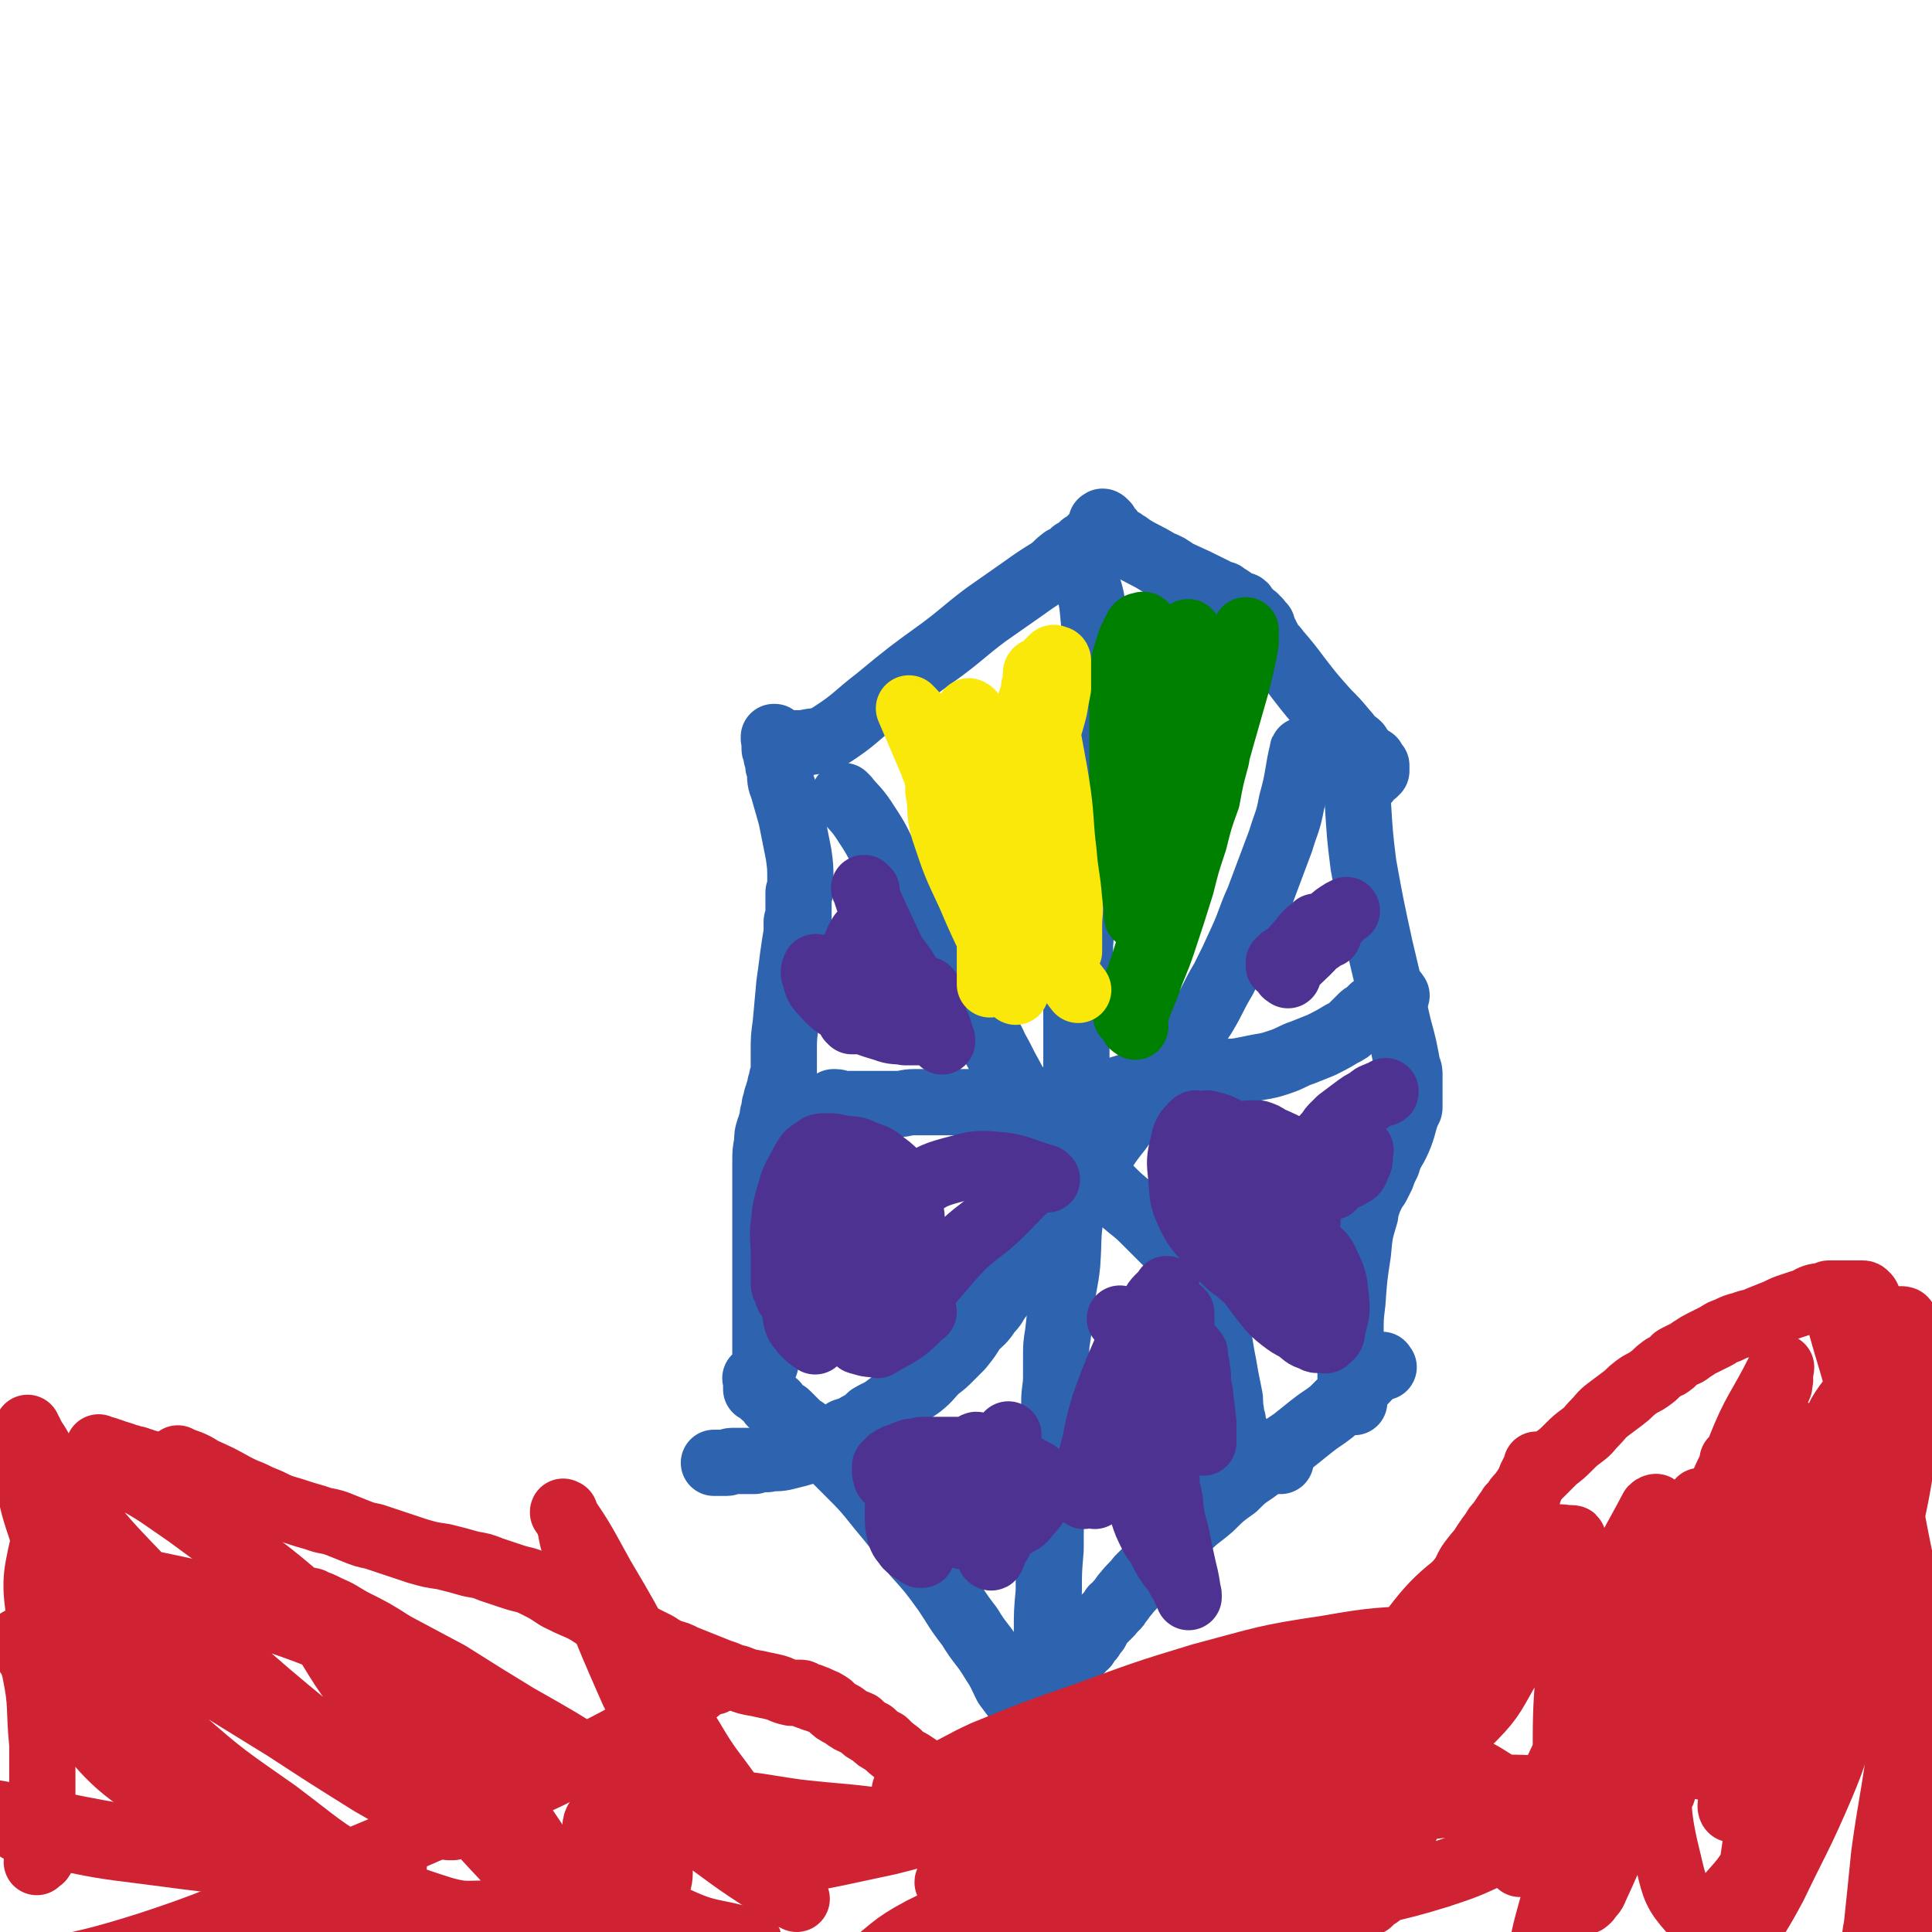
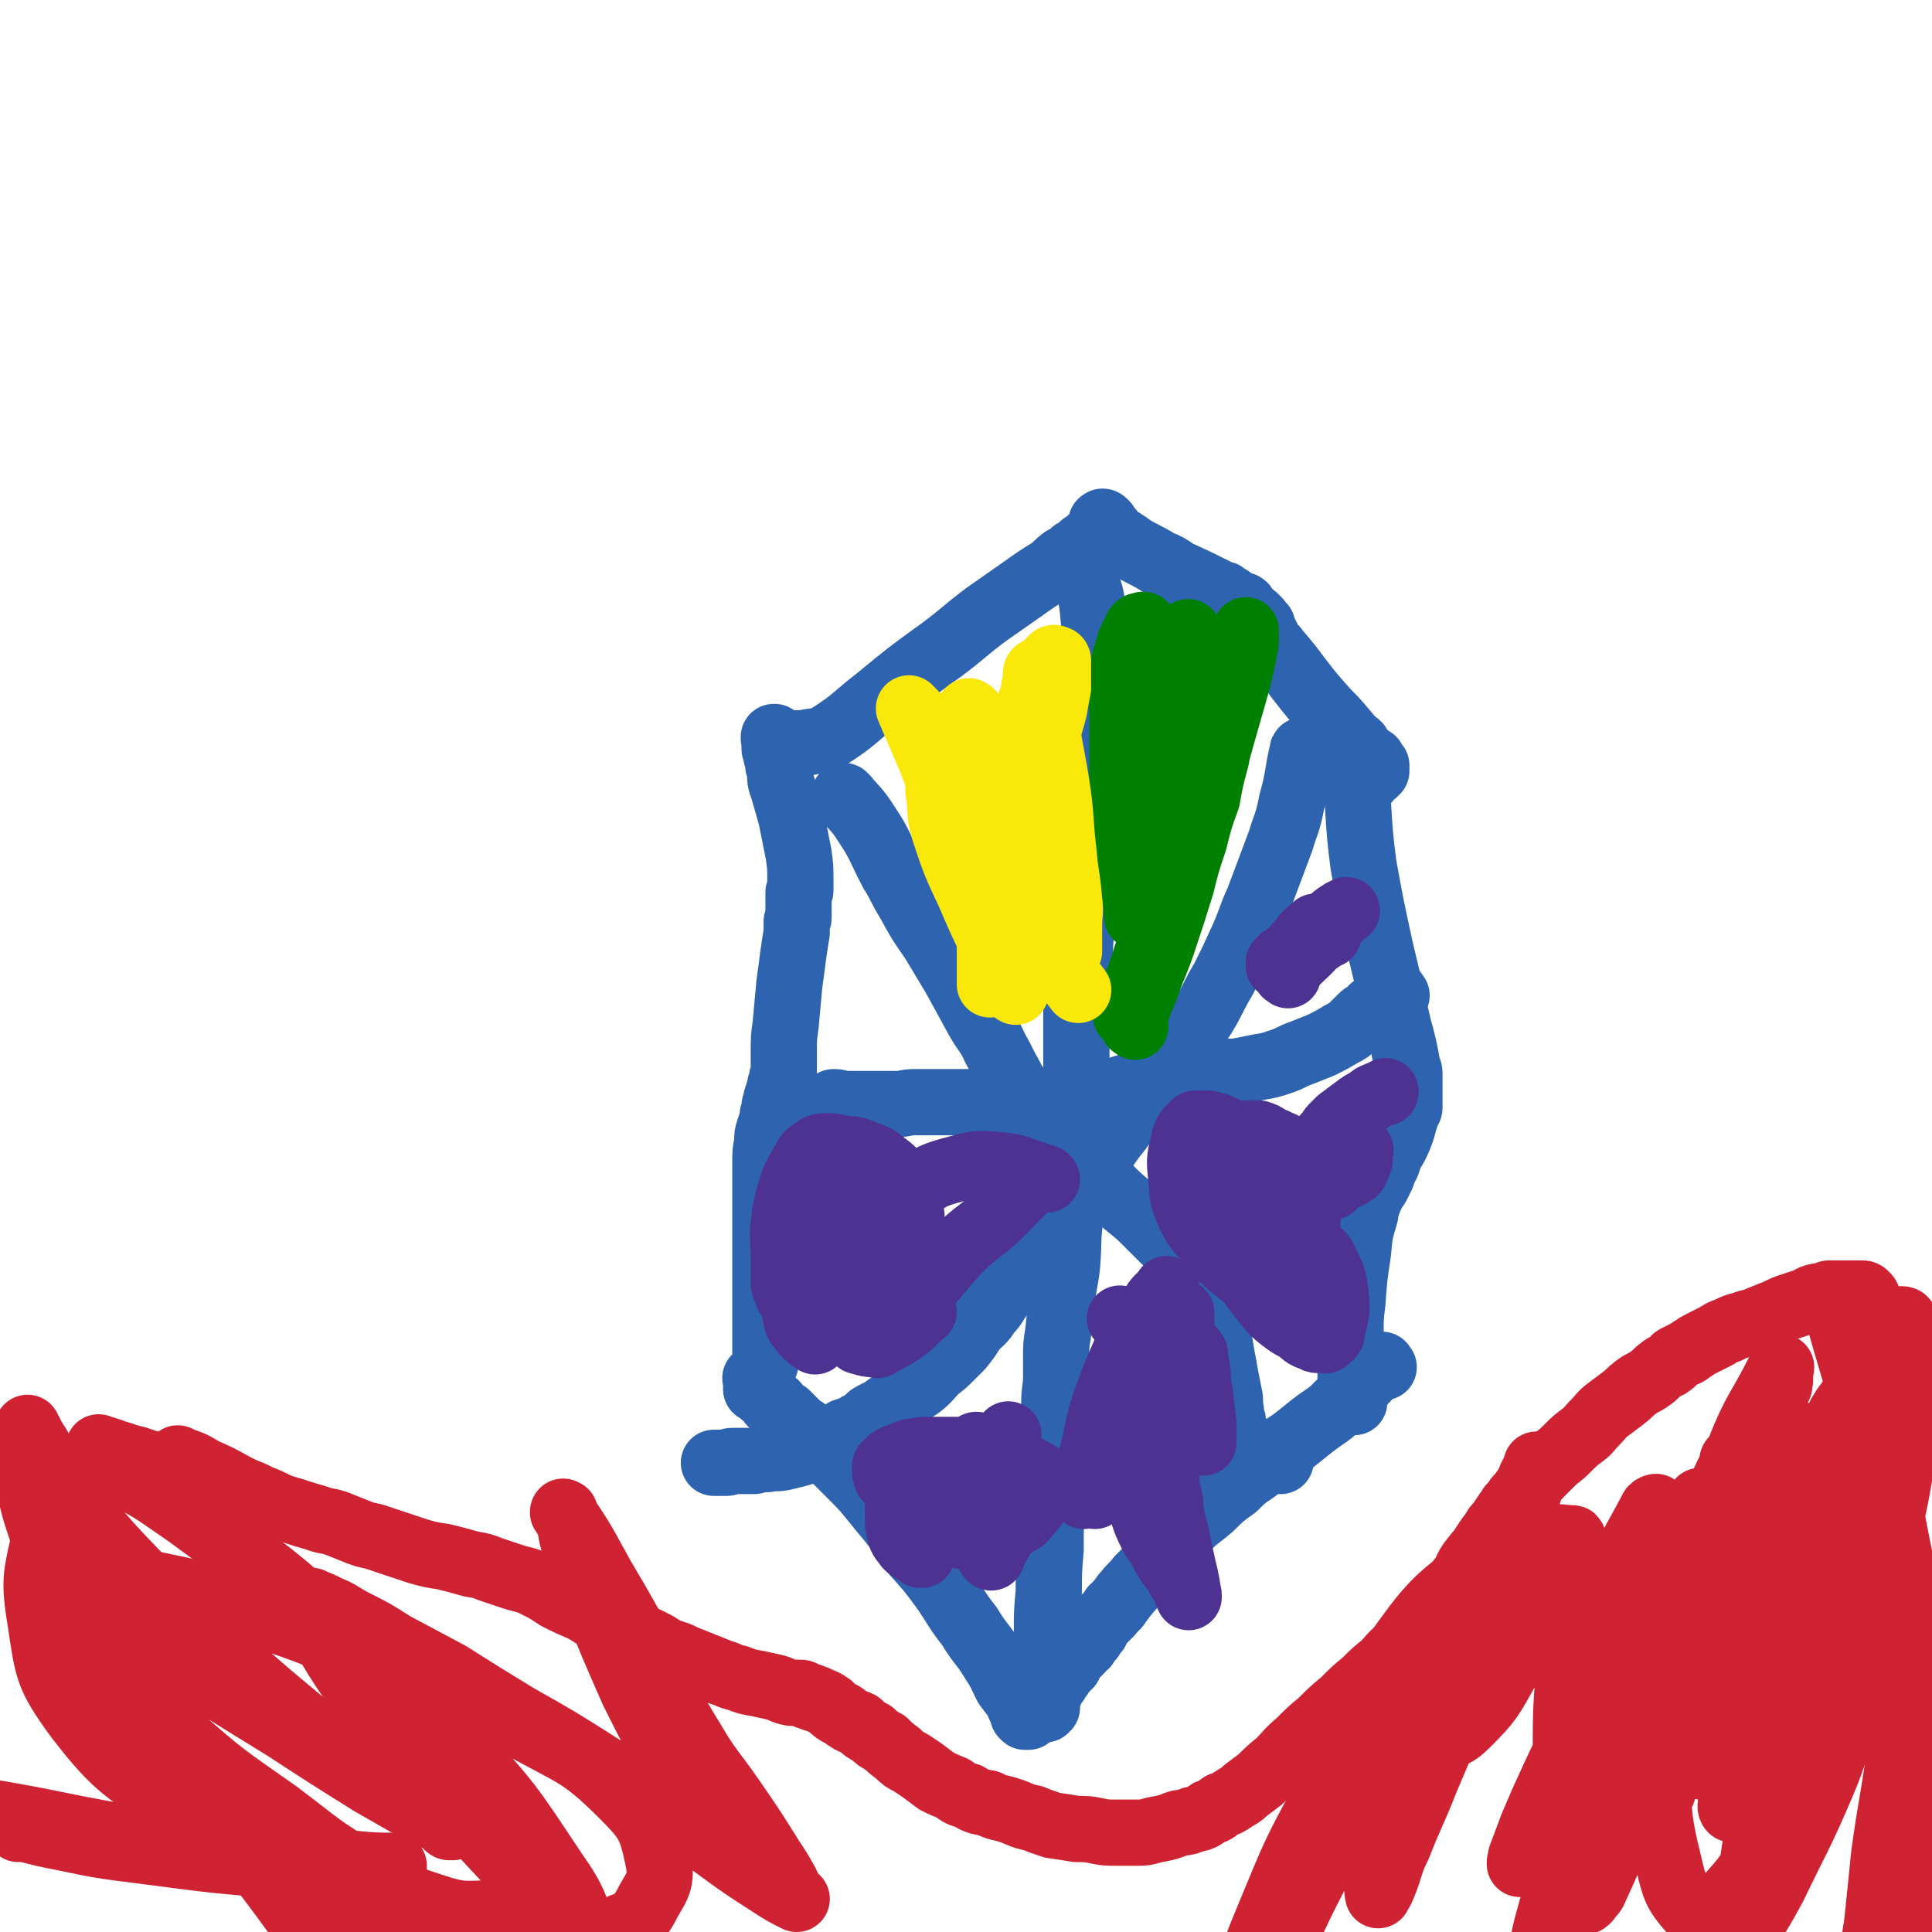
<svg xmlns="http://www.w3.org/2000/svg" viewBox="0 0 1050 1050" version="1.1">
  <g fill="none" stroke="#2D63AF" stroke-width="36" stroke-linecap="round" stroke-linejoin="round">
    <path d="M752,743c-1,-1 -1,-2 -1,-1 -7,5 -7,6 -14,13 -7,6 -7,6 -13,12 -5,4 -6,4 -11,8 -5,4 -5,4 -10,8 -6,4 -6,4 -11,8 -5,4 -5,4 -10,8 -6,4 -6,4 -11,9 -7,5 -7,5 -13,11 -7,6 -7,5 -14,12 -7,7 -7,7 -14,15 -5,6 -5,6 -11,12 -3,4 -4,4 -7,8 -2,2 -2,3 -4,5 -1,2 -1,2 -3,3 -1,2 -1,2 -2,3 -1,1 -1,1 -2,2 -1,1 -1,1 -2,2 -1,1 -1,1 -2,2 0,1 0,1 -1,2 0,1 0,1 -1,2 0,0 -1,0 -1,1 -1,1 -1,1 -1,2 -1,0 -1,0 -1,0 -1,1 -1,1 -1,1 -1,1 -1,1 -1,1 0,1 0,1 0,2 0,0 -1,0 -1,0 -1,0 -1,0 -1,1 0,1 0,1 -1,2 -1,1 -1,1 -2,2 -1,1 -1,1 -2,2 -1,2 -1,2 -2,4 -1,1 -1,1 -3,3 -1,1 -1,1 -2,3 -1,1 -1,1 -2,3 -1,1 -1,1 -2,2 -1,1 0,1 -1,3 -1,1 -1,1 -2,2 0,0 0,0 -1,1 -1,1 0,1 -1,2 -1,1 -1,1 -1,2 -1,0 -1,0 -1,1 0,0 0,1 -1,1 -1,0 -1,0 -1,0 -1,0 -1,0 -1,1 0,1 0,1 0,2 0,0 -1,0 -1,0 -1,0 -1,0 -1,1 -1,0 -1,1 -1,1 0,0 0,0 0,0 0,0 0,0 -1,0 0,0 -1,0 -1,0 0,0 0,-1 0,-1 0,0 -1,0 -1,0 0,0 0,-1 0,-1 0,-1 0,-1 -1,-2 -1,-2 -1,-2 -2,-5 -3,-4 -3,-4 -6,-8 -3,-6 -3,-7 -7,-13 -6,-10 -7,-9 -13,-19 -7,-9 -7,-10 -13,-19 -8,-11 -8,-11 -17,-21 -9,-13 -9,-13 -19,-25 -8,-10 -8,-10 -17,-19 -7,-7 -7,-7 -15,-15 -4,-4 -4,-4 -9,-8 -2,-1 -2,-1 -3,-2 -2,-2 -2,-2 -3,-3 -2,-2 -2,-2 -3,-3 -1,-1 -1,-1 -2,-1 -1,-1 -1,-1 -2,-2 -1,-1 -1,-1 -2,-2 -1,-1 0,-1 -1,-1 -1,-1 -2,0 -2,-1 -1,-1 0,-1 -1,-2 0,-1 0,-1 -1,-1 0,-1 0,-1 -1,-1 -1,-1 -1,0 -1,0 -1,-1 -1,-1 -1,-1 0,0 0,0 0,0 -1,-1 -1,-1 -1,-1 -1,-1 -1,-1 -1,-1 0,0 -1,0 -1,0 0,0 0,-1 0,-1 0,-1 0,-1 0,-1 0,0 0,0 0,-1 0,-1 0,-1 0,-1 0,-1 0,-1 0,-1 0,0 0,0 0,-1 0,0 0,0 0,0 0,0 -1,0 0,0 0,-1 0,0 1,0 0,0 1,0 1,0 0,0 0,-1 0,-1 0,0 0,0 1,-1 0,0 0,0 0,-1 0,-1 0,-1 0,-1 0,-1 1,-1 1,-1 0,-1 0,-1 0,-2 0,0 1,0 1,-1 0,0 0,0 0,-1 0,-1 0,-1 0,-2 0,-9 0,-9 0,-18 0,-12 0,-12 0,-25 0,-11 0,-11 0,-23 0,-11 0,-11 0,-22 0,-9 0,-9 0,-18 0,-6 0,-6 1,-11 0,-4 0,-4 1,-7 0,-1 1,-1 1,-3 0,-1 1,-1 1,-3 0,-1 0,-1 0,-2 0,-1 1,-1 1,-3 0,-1 0,-1 0,-2 0,-1 1,-1 1,-2 0,-1 0,-1 0,-2 0,-1 1,0 1,-1 0,-1 0,-1 0,-2 0,-1 1,-1 1,-2 0,0 0,0 0,-1 0,-1 0,-1 0,-1 0,-1 1,-1 1,-1 0,-1 0,-1 0,-1 0,-1 0,-1 0,-1 0,-1 0,-1 0,-1 0,-1 1,-1 1,-1 0,0 0,0 0,0 0,-1 0,-1 0,-1 0,-1 0,-1 0,-1 0,0 0,0 0,-1 0,0 0,0 0,-1 0,0 0,0 0,0 0,-1 0,-1 0,-1 0,0 0,0 0,-1 0,0 0,0 0,0 0,-1 0,-1 0,-1 0,-1 0,-1 0,-1 0,-1 0,-1 0,-1 0,-1 0,-1 0,-1 0,-2 0,-2 0,-3 0,-8 0,-8 1,-15 1,-11 1,-11 2,-22 1,-7 1,-7 2,-15 1,-7 1,-7 2,-13 0,-3 0,-3 0,-6 0,-1 1,-1 1,-2 0,-2 0,-2 0,-3 0,-1 0,-1 0,-2 0,-1 0,-1 0,-1 0,-1 0,-1 0,-2 0,-1 0,-1 0,-1 0,-1 0,-1 0,-1 0,-1 0,-1 0,-1 0,-1 0,-1 0,-2 0,-1 0,-1 0,-1 0,-1 1,0 1,-1 0,-1 0,-1 0,-2 0,-2 0,-2 0,-3 0,-8 0,-8 -1,-15 -2,-10 -2,-10 -4,-20 -2,-7 -2,-7 -4,-14 -1,-4 -2,-4 -2,-9 0,-1 0,-2 0,-3 0,-1 -1,-1 -1,-2 0,-2 0,-2 0,-3 0,-1 -1,-1 -1,-2 0,-1 0,-1 0,-1 0,-1 0,-2 0,-2 0,-1 -1,0 -1,-1 0,0 0,0 0,-1 0,-1 0,-1 0,-1 0,-1 0,-1 0,-1 0,-1 0,-1 0,-1 0,0 0,0 0,-1 0,0 0,0 0,0 0,0 0,0 0,0 -1,-1 0,-1 0,-1 0,-1 0,0 0,0 0,0 0,0 0,0 0,0 0,0 0,0 -1,-1 0,0 0,0 0,0 0,0 0,0 1,1 0,1 1,1 1,1 1,0 2,1 0,0 1,0 1,0 1,1 1,1 2,1 2,1 2,0 3,0 1,0 1,0 2,0 1,0 1,0 2,0 2,0 2,0 3,0 7,-2 7,0 14,-4 14,-9 13,-10 26,-20 17,-14 17,-14 35,-27 12,-9 12,-10 24,-19 10,-7 10,-7 20,-14 7,-5 7,-5 15,-10 4,-3 3,-3 7,-6 2,-1 3,-1 4,-2 2,-1 1,-2 2,-2 2,-1 2,-1 3,-1 1,-1 1,-2 1,-2 1,-1 1,-1 2,-1 1,-1 2,-1 2,-1 1,-1 1,-1 1,-2 1,-1 1,-1 1,-1 1,0 1,0 2,-1 0,0 0,0 1,-1 0,0 0,0 0,0 1,-1 1,-1 1,-1 0,0 0,-1 0,-1 0,0 1,0 1,0 0,0 0,0 0,-1 0,0 0,0 0,-1 0,0 0,0 0,-1 0,0 0,0 0,-1 0,0 0,0 0,0 0,0 -1,0 0,0 0,-1 1,0 1,0 0,0 0,1 0,1 0,0 0,0 0,0 0,0 0,0 1,0 0,0 0,0 0,0 0,0 0,0 0,1 0,0 0,1 0,1 0,0 0,0 0,0 1,0 1,0 1,0 0,0 0,0 0,0 0,1 0,1 0,1 0,1 0,1 0,1 1,0 1,0 2,0 0,0 -1,1 -1,1 0,1 0,1 1,1 0,1 1,0 1,1 0,0 0,1 0,1 0,0 1,0 2,0 0,0 -1,1 -1,1 0,0 1,0 1,0 1,0 1,0 1,0 1,0 1,0 1,0 1,0 1,0 2,1 2,1 2,1 3,2 8,5 8,4 16,9 5,2 5,2 9,5 11,5 11,5 21,10 2,2 2,1 5,2 1,1 1,1 3,2 0,1 1,0 1,1 1,1 1,1 2,2 1,1 1,1 2,1 1,0 1,0 2,0 1,0 1,0 1,1 1,1 1,1 2,2 0,0 0,0 0,0 1,1 1,1 1,1 1,1 1,1 1,1 1,1 1,1 1,1 0,0 0,0 0,0 1,1 1,0 1,1 1,0 0,1 0,1 0,0 1,0 1,0 1,0 1,1 1,1 0,1 0,0 0,0 0,0 0,1 0,1 0,0 0,0 0,0 0,1 0,1 0,1 1,0 1,0 2,0 0,0 -1,0 -1,1 0,0 0,1 0,1 0,0 1,0 1,0 0,0 0,1 0,1 0,1 0,1 0,1 0,0 1,0 1,0 0,0 0,1 0,1 0,0 1,0 1,0 0,1 0,1 0,2 0,0 0,0 1,0 0,0 0,0 0,1 0,0 0,0 0,0 0,1 1,0 1,1 0,0 0,0 0,1 2,2 2,1 4,4 6,7 6,7 12,15 7,9 7,9 15,18 5,5 5,5 10,11 2,2 2,3 4,5 1,1 1,0 3,2 0,0 0,1 1,2 1,1 1,1 2,2 0,1 1,1 2,2 0,0 0,0 1,1 0,0 0,0 0,1 1,0 1,0 2,0 0,0 0,1 0,1 1,1 0,1 1,1 0,0 0,0 0,1 0,0 0,0 0,0 0,1 1,0 1,0 0,0 0,1 0,1 0,1 0,1 0,1 0,1 0,1 0,1 0,0 0,0 0,0 0,0 0,0 0,0 -1,-1 -1,0 -1,0 0,0 0,1 0,1 0,0 0,0 -1,0 0,0 0,0 0,0 -1,0 -1,1 -1,1 0,0 0,0 0,0 0,0 0,1 -1,1 0,0 0,0 0,0 -1,0 -1,1 -1,1 0,0 0,0 0,0 -1,0 0,1 0,1 0,0 -1,0 -1,0 0,0 0,1 0,1 0,0 0,0 -1,0 0,0 0,0 0,0 0,0 0,1 0,1 0,0 -1,0 -1,0 -1,0 0,1 -1,1 0,0 0,0 0,0 0,1 0,1 0,1 0,1 0,1 0,1 0,0 -1,0 -1,0 0,4 0,4 0,8 1,16 1,17 3,33 4,22 4,22 9,45 5,21 5,21 10,43 3,11 3,11 5,22 1,2 1,2 1,5 0,2 0,2 0,3 0,1 0,1 0,2 0,2 0,2 0,3 0,1 0,1 0,2 0,1 0,1 0,1 0,1 0,1 0,2 0,1 0,1 0,2 0,1 0,1 0,2 0,1 -1,1 -1,2 -3,8 -2,8 -5,15 -3,7 -4,6 -6,13 -2,4 -2,4 -3,7 -1,2 -1,2 -2,4 -1,2 -1,2 -2,3 -1,1 -1,1 -1,2 -1,1 -1,1 -1,2 -1,1 -1,1 -1,2 -1,4 -2,4 -2,8 -3,10 -3,10 -4,21 -2,13 -2,13 -3,27 -1,8 -1,8 -1,17 0,7 0,7 0,13 0,2 0,2 0,4 0,2 0,2 0,4 0,1 0,1 0,2 0,1 0,1 0,2 0,1 0,1 0,2 0,1 0,1 0,2 0,1 0,1 0,1 0,1 0,1 0,2 0,0 0,0 0,0 0,1 0,1 0,1 0,1 0,1 0,1 0,1 0,1 0,1 0,1 0,1 0,1 0,1 0,1 0,1 0,0 1,0 1,0 1,0 1,0 1,0 0,0 0,0 0,0 0,-1 0,-1 0,-1 " />
    <path d="M590,312c-1,-1 -2,-2 -1,-1 2,9 4,10 5,21 2,19 0,19 0,39 0,14 0,14 -1,29 -1,20 -2,20 -3,41 -1,13 -1,13 -2,25 0,11 0,11 0,22 0,13 0,13 -1,25 0,10 -1,10 -1,20 -1,10 -1,10 -1,20 0,11 0,11 0,21 0,15 0,15 0,30 0,15 0,15 -1,30 -1,13 -1,13 -2,26 -2,13 -1,13 -2,27 -1,10 -2,10 -3,21 -1,8 -1,8 -2,17 -1,6 -1,6 -1,13 0,5 0,5 0,10 0,7 -1,7 -1,14 0,6 0,6 0,12 0,9 0,9 0,17 0,11 -1,11 -1,21 -1,15 -1,15 -1,30 -1,12 -1,12 -1,23 -1,11 -1,11 -1,21 0,9 0,9 0,17 0,4 0,4 0,7 0,2 0,2 0,5 0,0 0,0 0,1 0,2 0,2 0,3 0,1 0,1 0,2 0,1 0,1 0,2 0,1 0,1 0,2 0,1 0,1 0,1 0,1 0,1 0,2 0,0 0,0 0,0 -1,1 -1,1 -1,1 " />
    <path d="M759,541c-1,-1 -1,-2 -1,-1 -6,3 -6,4 -12,8 -1,1 -1,1 -2,2 -2,2 -2,1 -4,3 -2,2 -2,2 -4,4 -3,3 -3,3 -7,5 -5,3 -5,3 -11,6 -5,2 -5,2 -10,4 -6,2 -6,3 -12,5 -6,2 -6,2 -12,3 -5,1 -5,1 -10,2 -6,1 -6,0 -13,1 -7,1 -7,2 -15,3 -8,1 -8,1 -17,2 -6,1 -6,1 -13,2 -6,1 -6,2 -12,3 -4,1 -4,0 -8,1 -4,1 -4,1 -9,2 -5,1 -5,0 -11,1 -5,0 -5,1 -10,1 -6,1 -6,1 -12,1 -6,0 -6,0 -11,0 -6,0 -6,0 -12,0 -5,0 -5,0 -10,0 -4,0 -4,0 -7,0 -5,0 -5,0 -9,0 -4,0 -4,0 -8,0 -5,0 -5,1 -9,1 -5,0 -5,0 -9,0 -4,0 -4,0 -7,0 -4,0 -4,0 -8,0 -2,0 -2,0 -4,0 -1,0 -1,0 -2,0 -2,0 -2,-1 -4,-1 -1,0 -1,0 -1,0 " />
    <path d="M709,409c-1,-1 -1,-2 -1,-1 -3,12 -2,14 -6,28 -2,11 -3,11 -6,21 -6,16 -6,16 -12,32 -5,11 -4,11 -9,22 -5,11 -5,11 -10,21 -6,10 -5,10 -11,20 -6,9 -6,9 -12,18 -8,11 -8,11 -17,22 -8,11 -9,11 -17,22 -8,10 -7,10 -14,20 -7,10 -7,10 -14,20 -6,8 -6,8 -11,16 -5,7 -5,7 -10,14 -4,6 -4,5 -8,11 -4,5 -4,5 -8,10 -3,4 -2,4 -6,8 -3,5 -4,5 -8,9 -3,5 -3,5 -7,10 -3,3 -3,3 -6,6 -3,3 -3,3 -7,6 -4,4 -4,5 -9,9 -4,3 -4,2 -8,5 -4,3 -4,4 -9,6 -5,4 -5,3 -10,6 -3,3 -3,3 -7,5 -3,2 -4,2 -7,3 -3,2 -3,2 -5,3 -4,2 -4,2 -7,3 -3,2 -3,2 -6,4 -3,1 -4,1 -7,2 -4,1 -4,1 -8,2 -5,1 -5,0 -9,1 -4,0 -4,0 -7,1 -3,0 -3,0 -5,0 -2,0 -2,0 -4,0 -2,0 -2,0 -3,0 -2,0 -2,1 -3,1 -1,0 -1,0 -3,0 -2,0 -2,0 -4,0 0,0 0,0 0,0 " />
    <path d="M460,434c-1,-1 -2,-2 -1,-1 5,6 7,7 12,15 8,12 7,13 14,26 5,8 4,8 9,16 6,11 6,11 13,21 6,10 6,10 12,20 6,11 6,11 12,22 5,9 6,8 10,17 4,7 4,8 8,15 3,6 4,6 7,12 4,5 3,6 7,11 4,5 4,5 9,10 7,7 8,7 15,14 8,7 8,7 16,14 5,5 5,5 11,10 5,4 5,4 10,9 3,3 3,3 7,7 3,3 3,3 7,7 2,3 2,3 5,6 2,3 2,3 5,7 2,4 3,3 5,8 3,5 3,6 5,12 2,6 2,6 4,13 1,6 1,6 2,12 1,5 1,5 2,11 1,5 1,5 2,10 1,4 0,4 1,9 0,2 0,2 1,5 0,2 0,2 1,5 0,2 0,2 1,3 1,1 1,1 2,2 1,1 1,2 2,3 1,1 1,1 2,2 2,2 2,2 4,3 2,1 1,1 3,2 2,1 2,0 4,1 1,0 1,1 2,1 1,0 2,0 3,0 1,0 1,0 2,0 " />
  </g>
  <g fill="none" stroke="#4D3292" stroke-width="36" stroke-linecap="round" stroke-linejoin="round">
    <path d="M610,718c-1,-1 -2,-2 -1,-1 4,6 4,7 9,14 6,8 6,8 11,15 6,7 6,7 11,14 3,4 3,4 5,7 2,2 2,2 3,4 1,2 0,2 1,3 1,1 1,1 2,2 1,1 1,2 1,3 1,1 1,1 1,2 1,1 1,1 1,2 0,1 0,1 0,1 0,-5 0,-6 0,-11 -1,-9 -1,-8 -2,-17 -1,-4 -1,-4 -1,-9 -1,-3 0,-3 -1,-6 0,-2 -1,-2 -1,-3 0,-2 1,-2 0,-3 -1,-1 -1,-2 -2,-2 -1,-1 -1,0 -2,0 -1,0 -2,-1 -2,0 -5,6 -6,6 -10,14 -6,10 -5,11 -10,22 -3,7 -2,7 -4,14 -2,5 -2,5 -3,10 -1,2 -1,2 -1,3 -1,1 -1,1 -1,2 0,1 0,1 0,2 0,0 0,1 0,1 0,-2 -1,-3 0,-5 4,-14 5,-14 10,-28 4,-11 4,-11 7,-21 2,-8 1,-9 3,-17 1,-3 2,-3 3,-7 1,-1 1,-1 1,-2 0,-2 0,-2 0,-3 0,-1 1,-1 1,-2 0,-1 0,-2 0,-2 0,0 0,1 0,2 -1,11 0,11 -1,22 -2,16 -3,16 -5,32 -1,8 -1,8 -2,16 -1,7 0,7 -2,14 0,4 0,5 -1,9 -1,2 -1,2 -2,4 -1,1 -1,1 -1,2 -1,2 0,2 -1,4 0,0 0,0 -1,0 -1,0 -2,1 -2,0 -2,-2 -2,-3 -2,-6 -2,-12 -3,-12 -3,-23 -1,-16 -1,-17 1,-33 2,-10 3,-10 6,-21 3,-10 3,-10 6,-21 1,-4 2,-3 3,-7 1,-2 1,-2 1,-4 1,-1 1,-1 1,-2 0,-1 0,-1 0,-1 0,-1 0,0 0,0 -4,5 -5,4 -8,10 -8,12 -8,12 -15,25 -6,14 -6,14 -11,28 -3,10 -3,11 -5,21 -2,7 -2,7 -3,13 -1,3 -1,3 -2,6 0,2 0,2 0,3 -1,2 -1,2 -1,3 0,1 0,1 0,2 0,1 0,1 0,1 0,0 0,0 0,0 1,-1 2,-1 2,-3 5,-8 6,-8 9,-16 4,-8 3,-9 5,-17 2,-6 2,-6 4,-11 0,-4 0,-4 1,-7 0,-2 0,-2 0,-3 0,-1 1,-1 1,-3 0,-1 0,-1 0,-3 0,-1 0,-1 0,-2 0,-1 0,-1 1,-2 0,0 0,0 0,0 0,0 0,0 0,0 0,4 0,4 0,9 0,8 0,8 0,17 0,6 0,6 0,12 0,4 1,4 1,7 0,1 0,1 0,3 0,1 0,1 0,2 0,1 1,2 2,2 1,-1 2,-2 3,-3 6,-8 6,-8 11,-16 5,-9 4,-10 8,-20 2,-6 3,-6 4,-13 1,-6 1,-6 1,-12 0,-4 0,-4 0,-8 0,-2 1,-2 0,-3 -1,-2 -1,-2 -2,-3 -1,0 -1,-1 -3,-1 -2,0 -3,-1 -5,1 -5,4 -5,5 -8,12 -6,14 -7,14 -10,30 -3,12 -2,12 -1,24 1,11 1,11 3,21 2,8 2,8 5,15 2,6 2,6 5,12 2,4 3,4 5,8 2,4 2,4 4,7 2,3 2,3 4,5 1,2 1,2 2,4 1,1 1,1 2,2 1,1 0,1 1,3 0,1 0,1 1,2 1,1 1,1 1,2 0,0 0,1 0,1 -1,-7 -1,-8 -3,-16 -2,-9 -2,-9 -4,-19 -2,-7 -2,-7 -3,-14 0,-3 0,-3 -1,-7 0,-1 -1,-1 -1,-3 0,-1 0,-1 0,-3 0,-1 0,-1 0,-2 0,-1 -1,-1 -1,-2 0,0 0,0 0,-1 0,-1 -1,-1 -1,-2 0,0 0,0 0,-1 0,0 0,0 0,-1 0,-1 0,-1 0,-2 0,-3 0,-3 0,-6 0,-9 0,-9 1,-17 1,-12 2,-12 4,-23 1,-9 1,-9 3,-18 1,-4 0,-4 1,-9 0,-1 1,-1 1,-3 0,-1 0,-1 0,-3 0,-1 0,-1 0,-2 0,-1 0,-1 -1,-1 -3,0 -3,-1 -6,0 -6,3 -7,4 -12,10 -9,12 -10,12 -17,26 -6,14 -5,15 -9,30 -2,11 -1,11 -2,21 0,7 0,7 0,13 0,0 0,0 0,0 " />
    <path d="M540,797c-1,-1 -1,-2 -1,-1 -2,5 -2,6 -2,13 0,8 0,8 0,15 0,6 0,6 0,12 0,3 1,3 1,5 0,2 0,2 0,3 0,1 0,1 0,2 0,0 1,1 1,0 1,-2 1,-2 2,-5 3,-13 3,-13 5,-26 2,-9 1,-9 2,-18 0,-3 0,-3 0,-5 0,-2 0,-2 0,-4 0,-2 0,-2 0,-3 0,-1 0,-1 0,-2 0,-1 0,-1 0,-2 0,-1 0,-1 0,-1 0,-1 0,0 0,0 -1,6 -2,6 -2,12 -1,9 -1,9 -1,19 0,6 0,6 -1,13 0,3 -1,3 -1,5 0,2 0,2 0,3 0,1 0,1 0,2 0,1 0,1 0,2 0,1 0,1 0,2 0,0 0,-1 0,-1 -1,-4 -1,-4 -1,-9 -1,-7 0,-7 -1,-14 -1,-6 -2,-6 -3,-12 -1,-4 -1,-4 -2,-8 -1,-1 -1,-1 -1,-2 0,-2 0,-2 -1,-3 0,-1 0,-1 -1,-2 -1,-1 -1,-1 -1,-1 -1,-1 -2,-1 -2,0 -1,1 -2,1 -2,3 -4,7 -5,7 -7,14 -2,8 -1,9 -1,17 0,6 -1,6 0,11 0,1 0,2 1,3 2,1 2,1 4,1 6,1 6,2 12,1 8,-2 8,-3 15,-8 4,-2 4,-2 7,-6 4,-4 4,-5 6,-9 1,-2 0,-2 0,-4 0,-3 1,-3 0,-6 -1,-2 -1,-2 -3,-3 -9,-5 -9,-5 -19,-8 -9,-3 -10,-3 -19,-4 -7,0 -7,0 -13,0 -4,0 -4,0 -9,0 -3,0 -3,1 -7,1 -3,1 -3,1 -5,2 -2,1 -2,1 -3,1 -1,1 -2,1 -2,1 -2,1 -1,1 -2,2 -1,1 -2,1 -2,2 0,2 0,2 0,3 1,3 0,3 2,4 6,4 6,4 13,6 7,2 7,1 14,2 4,0 4,0 7,0 2,0 2,0 3,0 1,0 1,0 2,0 2,0 2,0 3,0 1,0 2,0 2,0 1,0 0,-1 0,-1 0,-2 1,-2 0,-3 -1,-3 -2,-3 -4,-5 -3,-3 -4,-3 -8,-5 -3,-2 -3,-2 -7,-3 -3,0 -3,0 -6,0 -2,0 -3,0 -5,2 -2,1 -2,1 -3,4 -3,4 -3,4 -5,10 -1,6 -1,6 -1,12 0,5 0,6 1,10 1,4 2,4 4,7 3,3 3,2 7,5 0,0 0,0 1,0 " />
    <path d="M565,641c-1,-1 -1,-2 -1,-1 -10,8 -10,9 -19,18 -10,10 -11,9 -21,18 -9,9 -9,10 -17,19 -6,7 -6,7 -12,14 -3,4 -3,4 -7,8 -2,2 -1,2 -3,4 -1,2 -2,1 -3,3 -1,1 0,1 -1,2 -1,1 -1,1 -2,2 -1,1 -1,1 -2,2 0,0 0,0 0,1 0,0 0,0 0,0 8,-5 8,-4 15,-9 5,-4 5,-5 10,-9 " />
    <path d="M569,641c-1,-1 -1,-1 -1,-1 -14,-4 -14,-6 -27,-7 -12,-1 -12,0 -24,3 -11,3 -11,4 -21,10 -8,4 -8,4 -16,9 -5,4 -5,4 -9,8 -4,3 -4,3 -6,6 -4,4 -4,4 -6,8 -3,6 -3,6 -3,12 -1,7 -1,7 0,14 1,6 2,6 3,13 1,3 1,3 2,7 1,1 1,1 2,2 1,1 1,1 2,2 1,1 1,2 2,2 4,1 5,2 9,1 4,-1 4,-1 8,-4 4,-3 3,-4 6,-8 4,-7 5,-7 8,-14 2,-7 2,-7 2,-14 1,-7 1,-7 0,-13 -1,-6 -2,-6 -5,-11 -1,-3 -1,-3 -4,-6 0,-1 0,-1 -1,-1 -2,-1 -2,-1 -3,-2 -2,-1 -2,-1 -3,-2 -1,-1 -1,-1 -2,-1 -1,0 -1,-1 -2,-1 -1,0 -2,-1 -2,0 -2,3 -2,3 -2,7 -1,4 0,4 0,8 0,3 -1,3 0,6 0,1 1,1 2,1 2,1 3,1 5,1 2,0 2,1 5,1 1,0 1,0 1,-1 2,-2 3,-2 4,-5 0,-3 -1,-3 -1,-6 0,-4 1,-4 0,-8 -1,-5 -2,-5 -5,-9 -3,-4 -3,-4 -7,-7 -2,-2 -2,-1 -5,-3 -1,-2 -1,-2 -2,-3 -2,-2 -2,-2 -4,-2 -2,-1 -2,-1 -3,0 -2,1 -3,1 -4,3 -2,8 -2,8 -3,17 0,11 0,11 1,22 0,7 0,7 1,14 1,4 2,4 3,8 1,1 2,1 2,3 1,1 1,1 1,2 1,2 1,1 2,2 1,1 1,2 2,2 2,1 2,2 4,1 3,-1 4,-1 6,-4 5,-5 5,-5 8,-12 4,-9 4,-10 5,-19 2,-9 2,-10 0,-18 -2,-7 -3,-8 -6,-14 -3,-4 -3,-4 -7,-7 -5,-4 -5,-4 -11,-6 -6,-3 -6,-2 -13,-3 -4,-1 -4,-1 -8,-1 -3,0 -4,0 -6,2 -4,2 -4,3 -6,6 -4,8 -5,8 -7,15 -3,10 -3,10 -4,19 -1,8 0,9 0,17 0,5 0,5 0,10 0,2 0,2 0,5 0,2 0,2 1,3 0,1 0,1 1,3 0,1 0,1 1,2 1,0 1,0 2,1 0,0 1,1 2,0 4,-4 4,-5 8,-10 6,-10 6,-10 11,-20 3,-7 3,-7 5,-15 1,-4 0,-4 1,-9 0,-2 0,-2 0,-4 0,-1 0,-1 0,-3 0,-1 -1,-1 -2,-2 0,0 -1,0 -2,0 -2,1 -3,1 -5,3 -5,6 -5,6 -8,13 -4,9 -4,10 -6,19 -2,8 -2,8 -3,16 0,7 0,7 0,14 0,5 0,5 1,10 1,3 2,3 4,6 3,3 3,3 6,5 " />
    <path d="M705,627c-1,-1 -1,-1 -1,-1 -7,-4 -7,-4 -14,-7 -3,-2 -3,-2 -6,-3 -2,0 -2,0 -5,0 -1,0 -1,0 -2,1 -3,3 -3,3 -5,7 -1,5 -1,5 -2,10 0,5 0,5 0,10 0,5 -1,5 1,9 1,4 2,4 5,8 2,3 2,3 5,6 2,2 2,2 4,4 3,2 3,2 6,4 2,1 2,1 5,2 2,1 2,1 5,1 2,0 2,0 4,0 1,0 1,1 2,0 2,-3 2,-4 3,-9 1,-8 1,-8 -1,-16 -1,-5 -2,-5 -5,-10 -4,-5 -4,-5 -9,-10 -7,-6 -7,-6 -15,-11 -4,-2 -4,-2 -9,-3 -3,-1 -4,-1 -7,0 -2,1 -3,2 -4,5 -3,8 -3,8 -4,17 -1,10 -2,10 0,21 1,8 2,8 6,16 3,5 4,5 8,10 3,3 3,3 7,6 5,3 5,3 10,5 4,1 4,1 8,1 2,0 2,1 4,0 2,-1 2,-1 3,-3 3,-7 4,-7 4,-14 1,-10 0,-10 -2,-19 -2,-8 -3,-7 -6,-14 -3,-7 -3,-8 -7,-14 -3,-5 -3,-5 -7,-9 -4,-4 -5,-4 -9,-7 -5,-3 -5,-4 -9,-6 -4,-2 -4,-2 -8,-3 -3,-1 -3,0 -6,0 -2,0 -2,-1 -3,0 -4,4 -5,5 -6,11 -2,8 -2,9 -1,18 1,10 0,10 4,19 5,11 7,10 14,20 3,4 3,3 6,6 3,3 3,3 6,5 3,2 3,3 5,4 2,1 2,1 4,1 2,0 2,0 4,0 1,0 2,1 2,0 2,-5 2,-5 2,-11 0,-9 0,-9 -2,-17 -3,-9 -4,-9 -8,-18 -2,-4 -2,-4 -4,-8 -2,-2 -2,-2 -3,-4 -2,-2 -1,-3 -3,-4 -2,-1 -2,-2 -3,-2 -1,0 -2,-1 -2,0 -2,5 -2,6 -2,12 0,12 -2,13 1,25 4,12 5,11 12,22 6,9 6,9 13,18 4,5 4,5 9,9 4,3 4,3 8,5 4,3 4,4 8,5 3,2 3,1 6,1 1,0 1,1 2,0 2,-2 3,-2 3,-5 2,-9 3,-9 2,-18 -1,-9 -1,-10 -5,-18 -2,-5 -3,-5 -7,-9 -2,-2 -2,-2 -5,-5 -2,-2 -2,-2 -5,-3 -3,-2 -3,-2 -6,-3 -1,-1 -1,0 -2,0 -2,0 -3,-1 -3,0 -3,5 -3,6 -5,11 -1,7 -1,8 -1,15 -1,3 0,3 0,6 0,2 -1,2 0,4 0,1 1,1 2,1 2,1 2,2 4,2 4,1 4,1 9,1 " />
    <path d="M700,530c-1,-1 -2,-1 -1,-1 7,-9 8,-8 16,-17 3,-3 3,-4 6,-7 2,-2 2,-2 4,-4 2,-1 1,-1 3,-3 1,-1 1,-1 2,-2 1,-1 2,-2 2,-1 -2,0 -3,1 -6,3 -5,4 -5,5 -10,10 -3,3 -3,3 -7,6 -2,2 -2,2 -4,4 -1,1 -1,1 -3,3 -1,1 -1,1 -2,2 -1,1 -1,1 -2,2 0,0 -1,0 -1,0 -1,0 -1,0 -1,0 2,-2 2,-2 4,-4 3,-4 3,-4 6,-7 2,-2 2,-2 5,-5 1,-1 1,-1 3,-3 1,-1 1,-1 1,-2 0,0 0,0 0,0 0,-1 0,0 0,0 -2,2 -2,1 -4,3 -4,4 -3,4 -6,7 -3,3 -2,3 -5,5 -1,1 -1,1 -3,2 -1,1 -1,1 -2,2 0,1 0,1 0,2 0,0 0,0 0,0 0,0 1,0 1,0 4,-2 4,-2 7,-5 5,-3 5,-3 9,-6 5,-3 5,-3 9,-6 1,0 1,0 1,0 " />
    <path d="M724,645c-1,-1 -2,-1 -1,-1 5,-4 7,-3 13,-7 1,-1 1,-2 2,-4 1,-2 1,-2 1,-4 0,-1 0,-1 0,-3 0,-1 1,-1 0,-1 -2,-1 -3,-1 -6,-1 -5,0 -5,-1 -9,0 -6,2 -6,2 -11,6 -4,2 -3,2 -7,5 -2,1 -3,1 -5,3 -1,1 -1,2 -2,3 -1,1 -2,1 -3,2 -1,1 -1,1 -2,2 0,0 0,0 -1,1 0,0 0,0 0,0 4,-3 4,-3 8,-7 4,-4 4,-4 8,-8 3,-3 3,-3 6,-7 1,-2 2,-1 3,-3 1,-1 1,-2 2,-3 1,-1 1,-1 2,-2 1,-1 1,-2 2,-3 1,-1 1,-1 2,-2 1,-1 1,-1 2,-2 4,-3 4,-3 8,-6 4,-3 4,-3 8,-5 2,-2 2,-2 5,-3 1,-1 2,0 3,-1 1,0 1,0 1,-1 " />
-     <path d="M471,484c-1,-1 -2,-2 -1,-1 3,10 4,11 9,22 7,15 7,15 14,29 3,6 3,6 7,12 2,4 2,4 4,8 1,2 2,2 3,4 1,1 1,1 2,3 0,1 0,1 1,2 1,1 1,2 2,3 0,0 0,0 0,0 0,0 0,-1 0,-1 -2,-5 -1,-5 -4,-10 -5,-10 -5,-10 -11,-18 -4,-8 -4,-8 -9,-15 -3,-4 -4,-3 -7,-7 -2,-2 -1,-2 -3,-4 -1,-1 -1,-1 -3,-2 -1,-1 -1,-1 -2,-2 -1,0 -1,0 -3,0 -1,0 -1,0 -2,1 -3,5 -3,6 -4,12 -2,7 -1,7 -2,15 0,5 0,5 0,10 0,2 0,2 0,4 0,1 0,1 0,2 0,1 0,1 0,3 0,0 0,0 1,1 0,0 0,0 1,0 1,0 1,0 2,0 0,0 1,0 1,-1 1,-1 1,-1 2,-2 1,-4 1,-4 1,-7 0,-3 0,-4 0,-7 0,-2 0,-2 -1,-3 0,-2 0,-2 -2,-3 -2,-3 -3,-3 -6,-4 -4,-1 -4,0 -8,-1 -3,0 -3,-1 -5,-1 -2,0 -2,0 -3,0 -1,0 -2,-1 -2,0 -1,2 -1,3 0,5 1,4 1,5 4,8 6,7 7,7 15,12 9,5 9,5 19,8 5,2 6,1 11,2 3,0 3,0 5,0 2,0 2,0 5,0 1,0 1,0 2,0 1,0 1,0 2,0 1,0 1,0 1,-1 0,-1 0,-1 0,-3 0,-4 0,-4 0,-8 0,-3 0,-3 -1,-5 0,-2 0,-2 -1,-4 0,-1 0,-1 -1,-2 0,0 0,0 0,0 " />
  </g>
  <g fill="none" stroke="#008000" stroke-width="36" stroke-linecap="round" stroke-linejoin="round">
    <path d="M617,558c-1,-1 -2,-1 -1,-1 2,-10 3,-11 7,-21 4,-12 5,-12 9,-24 5,-15 5,-15 10,-31 3,-12 3,-12 7,-24 3,-12 3,-12 7,-23 2,-11 2,-11 5,-22 1,-6 1,-6 2,-13 0,-3 0,-3 1,-6 0,-1 0,-1 0,-2 0,-1 0,-1 0,-3 0,0 0,-1 0,0 0,1 0,2 -1,4 -5,18 -6,18 -11,35 -5,19 -4,19 -10,38 -5,18 -6,18 -12,35 -5,13 -5,13 -9,26 -3,8 -3,8 -6,17 -1,3 -1,3 -2,5 0,1 0,1 -1,3 0,0 0,1 0,1 0,0 0,-1 1,-2 5,-12 6,-12 11,-24 9,-24 9,-24 17,-48 6,-18 6,-18 11,-36 7,-21 6,-21 12,-42 4,-14 4,-14 8,-28 2,-8 2,-8 4,-17 0,-3 1,-3 1,-7 0,-1 0,-1 0,-3 0,-1 0,-1 0,-2 0,0 0,-1 0,0 -3,6 -4,7 -7,14 -6,16 -7,15 -12,32 -8,23 -7,23 -14,46 -6,16 -6,16 -12,32 -4,10 -4,10 -8,20 -2,4 -2,4 -4,7 0,2 0,2 -1,3 0,0 -1,2 -1,1 0,-3 0,-4 0,-8 1,-16 0,-16 2,-31 2,-14 3,-14 6,-28 4,-15 4,-15 8,-30 2,-11 3,-11 5,-23 2,-7 2,-7 4,-15 1,-4 1,-4 2,-9 0,-3 1,-3 1,-6 0,-1 0,-1 0,-3 0,-1 0,-1 0,-1 0,-1 -1,0 -1,0 -4,8 -5,7 -9,16 -7,17 -8,17 -13,35 -5,16 -4,17 -7,34 -1,10 -1,10 -3,19 0,4 0,4 -1,8 0,2 0,2 0,4 0,1 -1,1 -1,2 0,1 0,2 0,2 0,-4 0,-6 0,-11 0,-17 -1,-17 -1,-33 0,-16 0,-16 0,-31 0,-12 -1,-12 0,-23 1,-7 1,-7 3,-13 1,-4 1,-4 3,-8 1,-2 1,-2 2,-4 1,-1 1,-1 2,-1 1,0 1,-1 2,0 4,6 5,6 7,13 4,16 4,16 6,32 1,16 1,16 0,32 -1,16 -1,16 -5,32 -2,12 -3,12 -7,23 -2,4 -2,4 -4,9 -1,2 -1,1 -2,3 0,1 -1,2 -1,1 -1,-4 -1,-5 -1,-10 2,-21 1,-21 5,-43 4,-20 4,-20 10,-41 3,-11 3,-11 7,-21 2,-6 3,-6 6,-12 1,-2 1,-3 2,-5 1,-1 1,-1 2,-2 1,-1 1,-1 1,-1 0,2 0,3 0,6 0,15 1,15 0,30 -1,16 -1,16 -3,32 -2,17 -2,17 -4,34 " />
  </g>
  <g fill="none" stroke="#FAE80B" stroke-width="36" stroke-linecap="round" stroke-linejoin="round">
    <path d="M564,445c-1,-1 -2,-1 -1,-1 1,-17 1,-18 4,-35 2,-12 3,-12 6,-24 1,-6 1,-6 2,-11 0,-4 0,-4 0,-9 0,-1 0,-1 0,-3 0,-1 0,-1 0,-3 0,0 0,-1 -1,-1 -1,0 -1,-1 -2,0 -3,3 -3,3 -5,7 -5,12 -6,12 -9,24 -6,17 -6,17 -10,35 -3,20 -2,20 -5,39 -1,14 -1,14 -3,27 -1,12 -1,12 -2,24 0,5 0,5 0,11 0,2 0,2 0,5 0,1 0,1 0,2 0,1 0,1 0,2 0,0 0,0 0,1 0,0 0,0 0,0 3,-11 4,-11 7,-23 4,-21 4,-21 7,-42 2,-17 2,-17 4,-33 1,-15 0,-15 2,-31 1,-9 2,-9 3,-19 1,-6 0,-7 1,-13 0,-2 1,-2 1,-4 0,-1 0,-1 0,-2 0,-1 0,-1 0,-2 0,-1 1,-2 2,-1 0,1 0,2 0,4 1,11 1,11 3,21 3,21 4,21 7,42 2,15 1,15 3,31 1,13 2,13 3,26 1,7 0,7 0,14 0,4 0,4 0,7 0,2 0,2 0,3 0,1 0,1 0,2 0,1 0,1 0,2 0,0 -1,0 -1,0 -4,-4 -6,-3 -9,-8 -9,-17 -9,-17 -17,-36 -7,-16 -6,-16 -13,-32 -4,-12 -5,-12 -9,-24 -2,-8 -1,-9 -2,-17 -1,-3 0,-3 -1,-6 0,-2 -1,-2 -1,-3 0,-2 0,-2 0,-3 0,-1 -1,-1 -1,-1 -1,-1 0,0 0,0 2,4 2,4 3,8 6,13 6,13 11,25 5,15 5,15 11,29 4,9 5,9 9,17 3,8 3,8 7,15 2,5 3,5 6,10 1,2 1,2 2,5 1,2 0,2 1,3 0,1 0,1 1,2 1,1 2,2 2,2 -7,-9 -8,-10 -15,-20 -13,-17 -13,-17 -26,-35 -9,-12 -8,-13 -18,-26 -6,-9 -7,-8 -14,-17 -2,-4 -2,-4 -5,-8 -2,-3 -1,-4 -3,-7 -1,-1 -2,0 -2,-1 -1,-1 0,-1 -1,-2 -1,-1 -1,-1 -1,-1 -1,-1 -1,-1 -1,-1 6,14 6,14 12,28 9,22 9,22 19,45 6,16 7,16 13,33 4,12 4,12 7,25 2,8 1,8 3,15 1,1 2,1 2,2 1,2 1,2 1,3 1,1 1,1 1,2 0,1 0,1 0,1 -1,-1 -1,-1 -1,-2 -12,-26 -13,-25 -24,-51 -8,-17 -8,-17 -14,-35 -3,-10 -1,-11 -3,-21 0,-5 0,-5 -1,-9 0,-2 0,-2 -1,-3 -1,-2 -1,-2 -1,-3 -1,-1 0,-1 0,-2 0,-1 0,-1 0,-1 1,1 2,1 2,2 12,19 12,19 23,39 7,12 6,13 14,25 10,17 10,17 20,33 10,14 10,14 20,27 " />
  </g>
  <g fill="none" stroke="#CF2233" stroke-width="36" stroke-linecap="round" stroke-linejoin="round">
    <path d="M55,788c-1,-1 -2,-2 -1,-1 5,1 6,2 13,4 2,1 2,1 3,1 1,0 1,1 2,1 1,0 1,0 2,0 1,0 0,1 1,1 1,0 1,0 2,0 0,0 0,1 0,1 1,0 1,0 2,0 0,0 0,0 1,0 1,0 1,1 1,1 1,0 1,0 1,0 1,0 1,1 2,1 1,0 1,0 2,0 1,0 1,1 2,1 1,0 1,0 2,0 1,0 1,1 2,1 1,1 1,0 2,1 1,1 1,1 2,1 1,0 1,0 2,0 1,0 1,1 2,1 1,1 1,1 2,1 2,1 2,0 3,1 1,0 1,0 2,1 2,1 2,1 3,2 2,1 2,1 3,1 2,1 2,0 3,1 1,0 1,1 2,1 2,1 2,0 3,1 1,0 1,0 2,1 1,0 1,0 2,1 1,1 1,1 2,1 1,0 1,0 1,0 1,1 1,0 2,1 1,0 1,1 1,1 1,0 1,0 2,0 0,0 0,1 0,1 1,1 1,0 2,0 0,0 0,0 0,0 1,0 1,1 1,1 0,1 1,0 1,0 0,0 0,0 0,0 1,0 1,0 1,0 0,0 0,0 0,0 1,0 1,0 1,0 0,0 0,0 0,0 " />
    <path d="M98,794c-1,-1 -2,-2 -1,-1 5,2 7,2 13,6 9,4 9,4 18,9 4,2 4,2 9,4 4,2 4,2 9,4 6,3 6,3 13,5 6,2 6,2 13,4 5,2 5,1 11,3 5,2 5,2 10,4 5,2 5,2 10,3 6,2 6,2 12,4 6,2 6,2 12,4 7,2 7,2 14,3 8,2 8,2 15,4 6,1 6,1 11,3 6,2 6,2 12,4 6,2 6,1 12,4 6,3 6,3 12,7 6,3 6,3 13,6 6,3 6,4 12,7 5,2 6,2 11,4 5,2 5,3 10,5 4,2 4,2 8,4 3,2 3,2 7,4 4,1 4,1 8,3 5,2 5,2 10,4 5,2 5,2 10,4 4,1 4,2 9,3 5,2 5,2 11,3 4,1 5,1 9,2 4,1 4,2 9,3 2,0 2,0 5,0 1,0 1,0 2,1 1,0 1,1 3,1 1,0 1,0 2,1 1,0 2,0 3,1 3,1 3,1 6,3 3,3 3,3 7,5 4,3 4,3 9,5 3,3 3,3 7,5 3,3 3,3 7,5 3,3 3,3 7,6 3,3 3,3 7,5 3,2 3,2 6,4 4,3 4,3 8,6 4,2 4,2 9,4 4,3 4,3 8,4 5,3 5,3 11,4 6,3 6,2 12,4 6,2 6,3 12,4 5,2 5,2 11,4 7,1 7,1 13,2 6,0 6,0 11,1 5,1 5,1 11,1 6,0 6,0 12,0 5,0 5,-1 11,-2 5,-1 5,-1 10,-3 4,-1 4,0 8,-2 5,-1 5,-1 9,-4 4,-1 4,-2 7,-4 3,-1 3,-1 6,-3 3,-2 4,-2 7,-5 4,-3 4,-3 8,-6 5,-5 5,-5 10,-9 5,-5 5,-6 11,-11 6,-6 6,-6 12,-11 6,-6 6,-6 12,-11 6,-6 6,-6 12,-11 5,-5 5,-5 10,-9 4,-4 4,-5 8,-8 5,-5 5,-4 10,-9 5,-5 4,-6 9,-12 4,-5 4,-5 8,-9 4,-5 4,-5 8,-10 3,-5 2,-5 6,-10 3,-4 3,-3 6,-8 2,-3 2,-3 5,-7 1,-2 1,-2 3,-4 2,-3 2,-3 4,-6 1,-1 1,-1 2,-3 1,-1 1,-1 2,-2 1,-1 1,-2 2,-3 1,-1 1,-1 2,-2 1,-1 1,-2 2,-3 1,-2 1,-1 3,-3 3,-3 3,-3 6,-6 3,-3 3,-3 7,-7 4,-3 4,-3 8,-7 3,-3 3,-3 7,-6 4,-3 3,-3 7,-7 3,-3 3,-4 7,-7 4,-3 4,-3 8,-6 4,-3 3,-3 7,-6 4,-3 4,-2 8,-5 3,-2 3,-3 6,-5 2,-2 3,-1 5,-3 2,-1 1,-2 3,-3 2,-1 2,-1 4,-2 3,-1 3,-2 5,-3 3,-2 3,-2 5,-3 4,-2 4,-2 8,-4 3,-2 3,-2 6,-3 4,-2 4,-2 8,-3 5,-2 5,-1 9,-3 5,-2 5,-2 10,-4 4,-2 4,-2 7,-3 3,-1 3,-1 6,-2 4,-1 4,-2 7,-3 3,-1 3,0 5,-1 2,0 2,-1 3,-1 3,0 3,0 5,0 1,0 1,0 2,0 1,0 1,0 2,0 2,0 2,0 3,0 1,0 1,0 2,0 0,0 0,0 1,0 1,0 1,0 2,0 1,0 1,0 1,0 1,0 1,0 2,1 1,1 1,1 1,2 1,3 1,3 2,7 1,3 1,2 2,6 1,2 1,3 1,6 0,2 1,2 1,5 0,3 0,3 0,5 0,4 0,4 0,9 0,3 0,3 0,7 0,4 0,4 0,9 0,5 0,5 -1,11 -1,5 -1,5 -2,11 -1,4 -1,4 -2,8 -2,4 -2,4 -3,8 -2,3 -1,4 -2,7 -2,3 -2,3 -4,7 -2,5 -2,5 -5,10 -2,4 -2,4 -5,8 -2,4 -2,4 -5,8 -3,5 -3,5 -7,9 -2,3 -2,3 -5,6 -3,4 -4,3 -8,7 -6,5 -6,6 -12,11 -6,4 -6,4 -12,9 -6,4 -6,4 -13,9 -6,3 -6,3 -12,7 -4,3 -4,3 -8,6 -3,2 -3,3 -6,5 -1,1 -2,0 -3,1 -2,1 -1,1 -2,2 -2,2 -2,1 -3,2 -1,1 -1,1 -1,2 -1,4 -1,4 -1,7 0,9 -2,9 0,17 1,6 3,6 6,10 3,4 2,4 6,6 9,5 9,5 18,7 3,1 3,0 5,-1 " />
    <path d="M1000,716c-1,-1 -2,-2 -1,-1 7,25 8,26 15,53 8,27 8,27 14,56 6,32 7,32 12,64 5,32 6,32 9,65 2,29 1,29 1,58 0,19 0,19 -2,39 -2,13 -3,12 -6,25 -1,6 -1,6 -3,11 0,2 -1,1 -1,3 0,1 0,2 0,2 0,-22 -3,-23 -1,-46 4,-38 6,-38 12,-76 " />
    <path d="M1045,862c-1,-1 -1,-2 -1,-1 -1,9 0,10 -1,20 -4,34 -5,34 -10,68 -4,30 -5,30 -9,59 -2,20 -2,20 -4,39 -1,5 -1,5 -1,11 0,0 0,2 0,1 2,-11 2,-13 4,-25 5,-35 5,-35 11,-70 7,-39 8,-39 17,-78 " />
    <path d="M943,795c-1,-1 -2,-2 -1,-1 3,4 5,4 9,10 6,10 6,10 9,21 7,27 7,27 11,54 3,18 1,18 2,36 0,16 0,16 0,32 0,6 0,6 0,12 0,3 0,3 0,5 0,1 0,1 0,2 0,0 1,0 1,0 5,-14 5,-15 8,-29 6,-25 6,-25 10,-50 5,-25 6,-25 9,-51 3,-20 3,-20 5,-40 1,-13 1,-13 1,-27 0,-3 0,-3 0,-6 0,-2 0,-2 0,-3 0,-1 0,-1 0,-1 -3,4 -4,5 -7,10 -9,21 -10,21 -18,43 -9,27 -7,28 -15,54 -7,28 -9,28 -15,56 -4,18 -2,18 -5,37 -2,9 -3,8 -4,17 -1,3 0,3 -1,5 0,1 -1,3 -1,2 -1,-1 0,-3 0,-6 4,-29 4,-29 9,-59 4,-30 3,-30 9,-60 5,-24 5,-24 12,-47 3,-10 4,-9 8,-19 1,-3 1,-3 2,-7 1,0 1,-1 1,-1 1,0 1,-1 1,0 0,22 1,22 -1,45 -4,32 -6,32 -11,64 -5,30 -4,31 -9,61 -4,28 -5,28 -9,56 -2,15 -1,15 -3,29 -1,7 -1,7 -2,13 0,1 -1,3 -1,2 7,-12 9,-14 17,-29 13,-27 14,-27 26,-55 8,-19 7,-20 14,-40 5,-17 6,-17 11,-35 3,-11 2,-11 5,-23 0,-3 1,-3 1,-7 0,-1 0,-1 0,-2 0,-1 0,-3 0,-2 0,0 0,2 -1,4 -7,14 -9,14 -15,28 -7,17 -5,18 -13,35 -4,10 -5,9 -11,19 -1,3 -1,3 -2,6 -1,1 -2,2 -2,1 -2,-2 -3,-3 -4,-7 -1,-32 -4,-33 0,-66 6,-39 8,-39 20,-76 8,-26 10,-25 20,-50 7,-14 7,-14 15,-28 1,-3 2,-3 4,-6 1,-2 0,-3 1,-4 1,0 2,0 2,1 1,36 4,37 -1,73 -6,39 -8,39 -19,78 -12,38 -11,38 -26,75 -13,31 -15,30 -31,59 -7,13 -6,14 -16,25 -5,6 -6,6 -14,9 -4,2 -6,3 -9,1 -8,-9 -9,-12 -12,-25 -7,-28 -5,-29 -7,-58 -1,-27 -1,-27 1,-53 2,-18 2,-18 5,-35 3,-14 4,-14 8,-27 2,-8 2,-8 5,-16 1,-2 1,-2 2,-5 1,-1 1,-1 2,-2 1,-1 1,-2 1,-1 2,10 2,11 2,22 -1,25 -1,26 -4,51 -3,24 -3,24 -8,48 -2,13 -3,13 -6,25 -2,4 -2,4 -4,9 0,2 0,2 -1,4 0,0 0,-1 0,-2 2,-19 0,-19 4,-38 6,-32 6,-32 15,-63 9,-33 10,-33 21,-66 9,-23 10,-22 19,-45 2,-7 2,-7 5,-13 0,-2 1,-3 1,-5 0,0 0,1 -1,2 -11,22 -13,21 -22,44 -12,32 -12,33 -21,66 -10,34 -9,34 -18,68 -6,24 -6,25 -12,48 -3,9 -3,9 -6,17 0,2 0,4 -1,5 0,0 -1,-1 -1,-2 4,-23 3,-23 9,-46 8,-33 8,-33 19,-66 12,-35 12,-35 26,-69 9,-24 11,-24 22,-47 2,-5 3,-5 5,-10 0,-2 1,-4 0,-3 -4,5 -5,7 -9,15 -14,27 -15,26 -27,54 -16,37 -14,37 -29,74 -14,35 -13,36 -27,70 -10,22 -11,21 -21,42 -3,7 -2,7 -6,13 0,1 -1,3 -2,2 -1,-3 -1,-5 0,-9 3,-22 3,-22 7,-44 3,-13 4,-13 8,-27 1,-4 1,-4 3,-7 0,-2 1,-2 1,-4 0,0 0,-1 0,-1 -1,1 -2,2 -3,4 -9,16 -9,16 -17,33 -6,13 -6,13 -12,27 -3,8 -3,8 -6,16 -1,2 0,2 -1,4 0,1 0,1 0,1 7,-10 8,-10 14,-20 16,-25 16,-25 32,-50 10,-17 10,-17 21,-35 4,-7 5,-7 9,-15 2,-2 1,-3 3,-5 0,0 1,-2 1,-1 0,5 0,6 -2,12 -9,27 -9,27 -20,54 -10,27 -10,27 -21,53 -8,20 -8,19 -17,39 -4,9 -4,9 -7,18 -2,3 -2,3 -3,6 0,1 0,1 0,1 3,-13 2,-14 6,-28 9,-33 10,-33 20,-66 10,-32 10,-32 19,-65 8,-28 8,-28 14,-57 3,-13 2,-13 4,-26 0,-3 1,-3 1,-7 0,-1 0,-1 0,-2 0,0 -1,0 -2,1 -11,21 -12,20 -20,42 -11,27 -11,28 -17,56 -5,20 -4,21 -7,42 -1,10 -1,10 -2,20 0,3 0,3 0,7 0,0 0,1 0,1 7,-11 8,-12 14,-25 15,-29 15,-30 29,-59 14,-31 12,-32 29,-61 12,-24 14,-23 29,-45 6,-9 6,-9 13,-18 2,-2 2,-2 4,-4 0,0 0,-1 0,-1 -8,15 -9,15 -17,31 -15,33 -16,33 -29,66 -14,34 -13,35 -25,70 -11,29 -10,29 -21,58 -5,13 -5,13 -11,26 -1,3 -2,3 -4,6 -1,1 -2,2 -2,1 -4,-13 -5,-14 -7,-28 -3,-29 -3,-29 -3,-59 0,-23 1,-23 2,-47 1,-20 1,-20 2,-40 0,-7 0,-7 0,-14 0,-3 0,-3 0,-6 0,-1 0,-1 0,-2 0,-1 0,-1 -1,-1 -6,0 -8,-2 -12,2 -12,10 -11,12 -19,26 -10,14 -10,14 -17,30 -8,14 -7,14 -13,29 -3,6 -3,6 -5,13 -1,3 0,3 -1,5 0,1 -1,3 -1,2 6,-19 6,-21 13,-41 8,-25 8,-25 17,-50 6,-18 5,-19 11,-37 3,-6 3,-6 5,-12 1,-2 1,-2 2,-4 1,-2 1,-3 1,-3 0,0 0,1 0,2 -8,25 -8,25 -16,49 -11,32 -10,32 -22,63 -10,29 -10,29 -22,57 -7,18 -8,18 -15,36 -5,10 -4,11 -8,21 -1,2 -1,3 -2,4 -1,1 -1,2 -1,2 -1,-4 0,-5 0,-9 2,-27 1,-28 5,-55 2,-14 4,-14 7,-29 2,-9 1,-9 2,-18 0,-2 0,-2 0,-3 0,-1 1,-2 0,-2 -5,2 -7,2 -11,7 -18,27 -18,28 -33,58 -15,28 -15,28 -27,57 -10,24 -10,24 -17,50 -3,10 -2,10 -4,21 -1,2 -1,2 -2,3 0,1 -1,2 0,2 9,-19 10,-20 20,-40 15,-30 14,-31 30,-61 17,-33 17,-33 35,-65 14,-27 15,-27 30,-54 6,-10 6,-10 12,-20 1,-2 0,-2 1,-4 1,-1 1,-2 1,-1 -3,7 -4,8 -8,17 -6,12 -8,12 -13,25 -3,10 -3,11 -5,22 0,4 0,4 0,9 0,3 -2,4 0,6 2,1 3,1 6,0 10,-3 12,-2 19,-9 13,-13 13,-14 22,-30 6,-10 5,-11 9,-22 2,-4 1,-4 2,-8 1,-1 1,-2 1,-2 0,-1 -1,-1 -1,-1 -13,6 -15,4 -26,13 -14,12 -14,13 -24,27 -11,17 -10,18 -17,37 -3,9 -2,9 -3,19 -1,5 -1,5 -1,10 0,2 -1,2 0,3 1,1 2,0 3,0 " />
    <path d="M823,858c-1,-1 -1,-1 -1,-1 -8,-3 -10,-10 -16,-6 -26,18 -29,22 -49,50 -14,19 -11,22 -19,44 -5,15 -5,15 -8,30 -2,12 -2,12 -3,24 0,3 0,3 0,5 " />
-     <path d="M820,974c-1,-1 -1,-1 -1,-1 -14,-8 -14,-10 -28,-14 -17,-5 -17,-6 -34,-6 -27,1 -27,1 -53,8 -30,7 -29,9 -58,21 -29,12 -30,12 -58,27 -29,15 -28,16 -57,33 -17,10 -17,10 -34,20 -10,5 -10,4 -20,8 -3,1 -3,1 -6,2 -1,1 -2,2 -3,2 0,-1 0,-2 2,-3 15,-11 14,-13 31,-22 28,-14 28,-13 58,-23 31,-10 31,-9 63,-17 30,-8 30,-8 62,-14 24,-6 24,-5 49,-10 13,-3 13,-4 25,-7 4,-1 4,-1 7,-2 1,0 2,0 2,-1 -1,-1 -1,-2 -4,-2 -22,-4 -22,-5 -45,-6 -30,-1 -31,-1 -61,1 -32,3 -32,4 -64,10 -32,5 -32,5 -62,11 -24,5 -24,6 -48,12 -14,3 -14,3 -28,6 -5,1 -5,1 -10,2 -2,0 -2,0 -4,0 0,0 0,0 0,0 13,-6 13,-6 27,-11 31,-13 31,-14 62,-25 37,-13 37,-11 74,-23 37,-11 37,-12 74,-23 32,-11 32,-11 65,-21 18,-6 19,-5 37,-11 4,-1 4,-1 8,-3 1,-1 4,-1 3,-1 -4,-1 -6,-1 -13,-1 -29,2 -29,1 -57,6 -34,5 -34,6 -68,15 -33,10 -32,10 -65,22 -26,9 -26,9 -53,20 -13,6 -13,7 -26,13 -6,2 -6,2 -12,5 -2,1 -2,1 -4,2 0,0 -2,0 -1,0 9,0 11,1 21,0 28,-3 28,-3 55,-9 33,-6 32,-8 65,-14 31,-7 31,-6 63,-12 24,-4 24,-4 48,-8 11,-2 11,-2 23,-3 4,0 4,0 7,0 2,0 3,-1 3,-1 0,0 -2,0 -4,0 -23,5 -23,4 -46,11 -30,8 -30,8 -60,17 -30,10 -31,10 -61,22 -27,11 -26,12 -53,25 -13,7 -13,7 -26,15 -5,3 -5,3 -10,6 -1,0 -2,0 -2,1 0,0 1,1 2,1 25,-2 25,-1 50,-6 35,-7 35,-10 69,-18 38,-8 38,-8 77,-13 35,-5 35,-2 70,-6 26,-3 26,-4 53,-8 6,0 6,0 12,-1 1,0 2,0 2,0 0,0 -1,0 -3,0 -24,0 -24,-1 -49,0 -27,2 -27,2 -54,6 -27,3 -27,3 -55,8 -27,4 -27,3 -54,11 -24,6 -24,6 -47,16 -18,7 -17,9 -34,19 -8,4 -8,3 -15,8 -2,1 -2,1 -4,3 -1,1 -2,1 -1,2 5,3 6,5 12,6 28,3 29,4 57,3 30,-1 30,-2 59,-7 31,-5 31,-7 62,-14 29,-7 29,-5 58,-14 15,-5 15,-5 30,-12 8,-4 8,-4 16,-8 2,-1 2,-1 3,-2 1,-1 1,-2 0,-2 -16,-7 -16,-11 -34,-13 -29,-4 -30,-3 -60,0 -33,4 -33,5 -65,13 -33,9 -33,9 -66,20 -30,11 -29,12 -59,23 -19,8 -19,7 -38,14 -7,3 -7,4 -15,6 -3,1 -3,0 -6,1 -1,0 -1,1 -2,1 0,0 0,0 0,0 20,-7 20,-9 40,-14 28,-6 28,-6 56,-9 31,-3 32,-2 63,-3 29,-1 29,0 59,0 15,0 15,0 29,0 4,0 4,0 8,0 2,0 2,0 3,0 0,0 0,0 0,0 -24,-4 -24,-4 -48,-9 -27,-4 -27,-4 -54,-9 -27,-4 -27,-4 -55,-9 -27,-4 -27,-5 -54,-10 -23,-4 -23,-4 -47,-6 -26,-4 -26,-3 -53,-6 -21,-3 -21,-4 -42,-5 -15,-1 -15,0 -30,1 -11,1 -11,1 -22,2 -4,1 -4,1 -9,2 -2,1 -2,0 -3,1 -3,4 -4,5 -3,10 3,12 2,14 11,23 13,15 14,15 32,24 19,9 20,6 40,12 " />
    <path d="M380,985c-1,-1 -1,-1 -1,-1 -7,-12 -8,-12 -14,-25 -11,-20 -11,-20 -21,-40 -11,-25 -11,-25 -21,-50 -6,-15 -6,-15 -11,-30 -2,-6 -1,-6 -3,-12 -1,-2 -1,-2 -2,-5 -1,0 -1,-1 -1,0 11,16 11,17 21,35 13,22 13,22 25,45 12,22 11,23 24,44 10,17 11,16 22,32 11,16 11,16 21,32 4,6 4,6 8,13 1,2 1,2 2,5 1,1 1,1 2,2 1,1 2,2 2,2 -6,-3 -8,-4 -14,-8 -22,-14 -22,-15 -43,-30 -25,-17 -25,-18 -50,-34 -22,-14 -22,-14 -45,-27 -18,-11 -18,-11 -37,-23 -15,-8 -15,-8 -30,-16 -11,-7 -11,-7 -23,-13 -7,-4 -6,-4 -13,-7 -4,-2 -4,-2 -7,-3 -1,0 -1,-1 -2,-1 -1,0 -3,-1 -2,0 2,7 2,9 7,16 15,25 15,25 34,48 19,25 20,25 41,48 19,21 19,21 38,41 9,11 9,11 19,22 4,4 4,4 8,8 1,1 1,2 3,3 1,0 2,-1 2,-2 -7,-18 -6,-20 -18,-37 -24,-36 -24,-37 -53,-68 -36,-39 -37,-39 -77,-73 -33,-29 -34,-27 -69,-53 -19,-13 -19,-14 -40,-24 -6,-4 -7,-4 -14,-3 -5,1 -7,1 -10,5 -8,14 -9,15 -13,31 -5,24 -7,25 -3,49 4,27 4,30 20,52 23,30 27,29 58,51 36,25 37,26 76,43 36,16 37,16 75,22 30,6 31,4 63,3 12,0 13,0 24,-5 8,-3 9,-4 13,-11 5,-10 9,-12 7,-24 -4,-19 -5,-22 -19,-36 -24,-24 -27,-22 -57,-39 -37,-20 -38,-19 -77,-35 -38,-16 -38,-16 -77,-29 -26,-9 -27,-8 -54,-14 -10,-2 -11,-2 -21,-4 -3,0 -3,0 -6,0 -2,0 -2,0 -3,0 -2,0 -2,0 -3,0 0,0 -1,0 -1,0 2,5 2,6 6,10 24,20 25,19 51,37 28,19 29,19 58,37 23,15 23,15 47,30 14,8 14,8 28,16 6,3 6,2 11,5 2,1 1,2 3,3 0,0 2,0 2,0 -16,-10 -18,-10 -34,-21 -34,-25 -34,-24 -66,-51 -40,-35 -42,-34 -78,-72 -23,-24 -21,-26 -41,-52 -5,-7 -4,-8 -9,-15 -1,-2 -1,-2 -2,-4 -1,-1 -1,-2 -1,-2 -1,1 -1,3 -1,6 3,24 0,25 8,48 11,35 11,36 30,68 23,38 27,35 55,71 23,31 24,31 47,62 11,15 11,15 21,30 2,3 2,3 4,7 1,1 1,1 2,2 0,1 0,1 1,2 0,0 2,1 2,0 -4,-9 -3,-10 -9,-19 -13,-21 -13,-21 -29,-41 -21,-27 -21,-27 -43,-53 -12,-13 -13,-13 -24,-26 -8,-10 -8,-10 -15,-20 -3,-4 -4,-4 -7,-8 -1,-1 -1,-1 -2,-3 -1,-1 -1,-1 -2,-2 -1,-1 -1,-2 -1,-2 0,0 0,2 1,3 22,22 21,23 44,43 25,22 26,22 53,41 24,18 23,19 49,34 20,12 20,12 42,19 11,3 12,2 24,2 13,0 14,0 27,-4 5,-1 4,-3 9,-6 " />
    <path d="M10,994c-1,-1 -2,-2 -1,-1 10,2 11,3 22,5 24,5 24,5 48,8 38,5 38,5 75,8 18,1 18,0 35,0 10,0 10,0 19,0 2,0 2,0 4,0 1,0 2,0 2,0 -9,0 -11,0 -21,-1 -29,-2 -29,-1 -58,-4 -35,-4 -35,-5 -71,-11 -34,-6 -34,-7 -69,-13 -5,-1 -5,-1 -10,-2 " />
-     <path d="M12,893c-1,-1 -2,-2 -1,-1 3,7 6,7 8,16 4,19 2,20 4,40 0,12 0,12 0,23 0,10 0,10 0,20 0,6 0,6 0,12 0,3 1,3 0,6 -1,2 -1,1 -3,3 " />
-     <path d="M388,914c-1,-1 -1,-2 -1,-1 -10,6 -9,8 -20,14 -27,17 -27,17 -55,31 -21,11 -21,10 -42,20 -43,19 -43,19 -86,37 -52,21 -51,25 -103,42 -47,15 -48,11 -96,22 " />
  </g>
</svg>